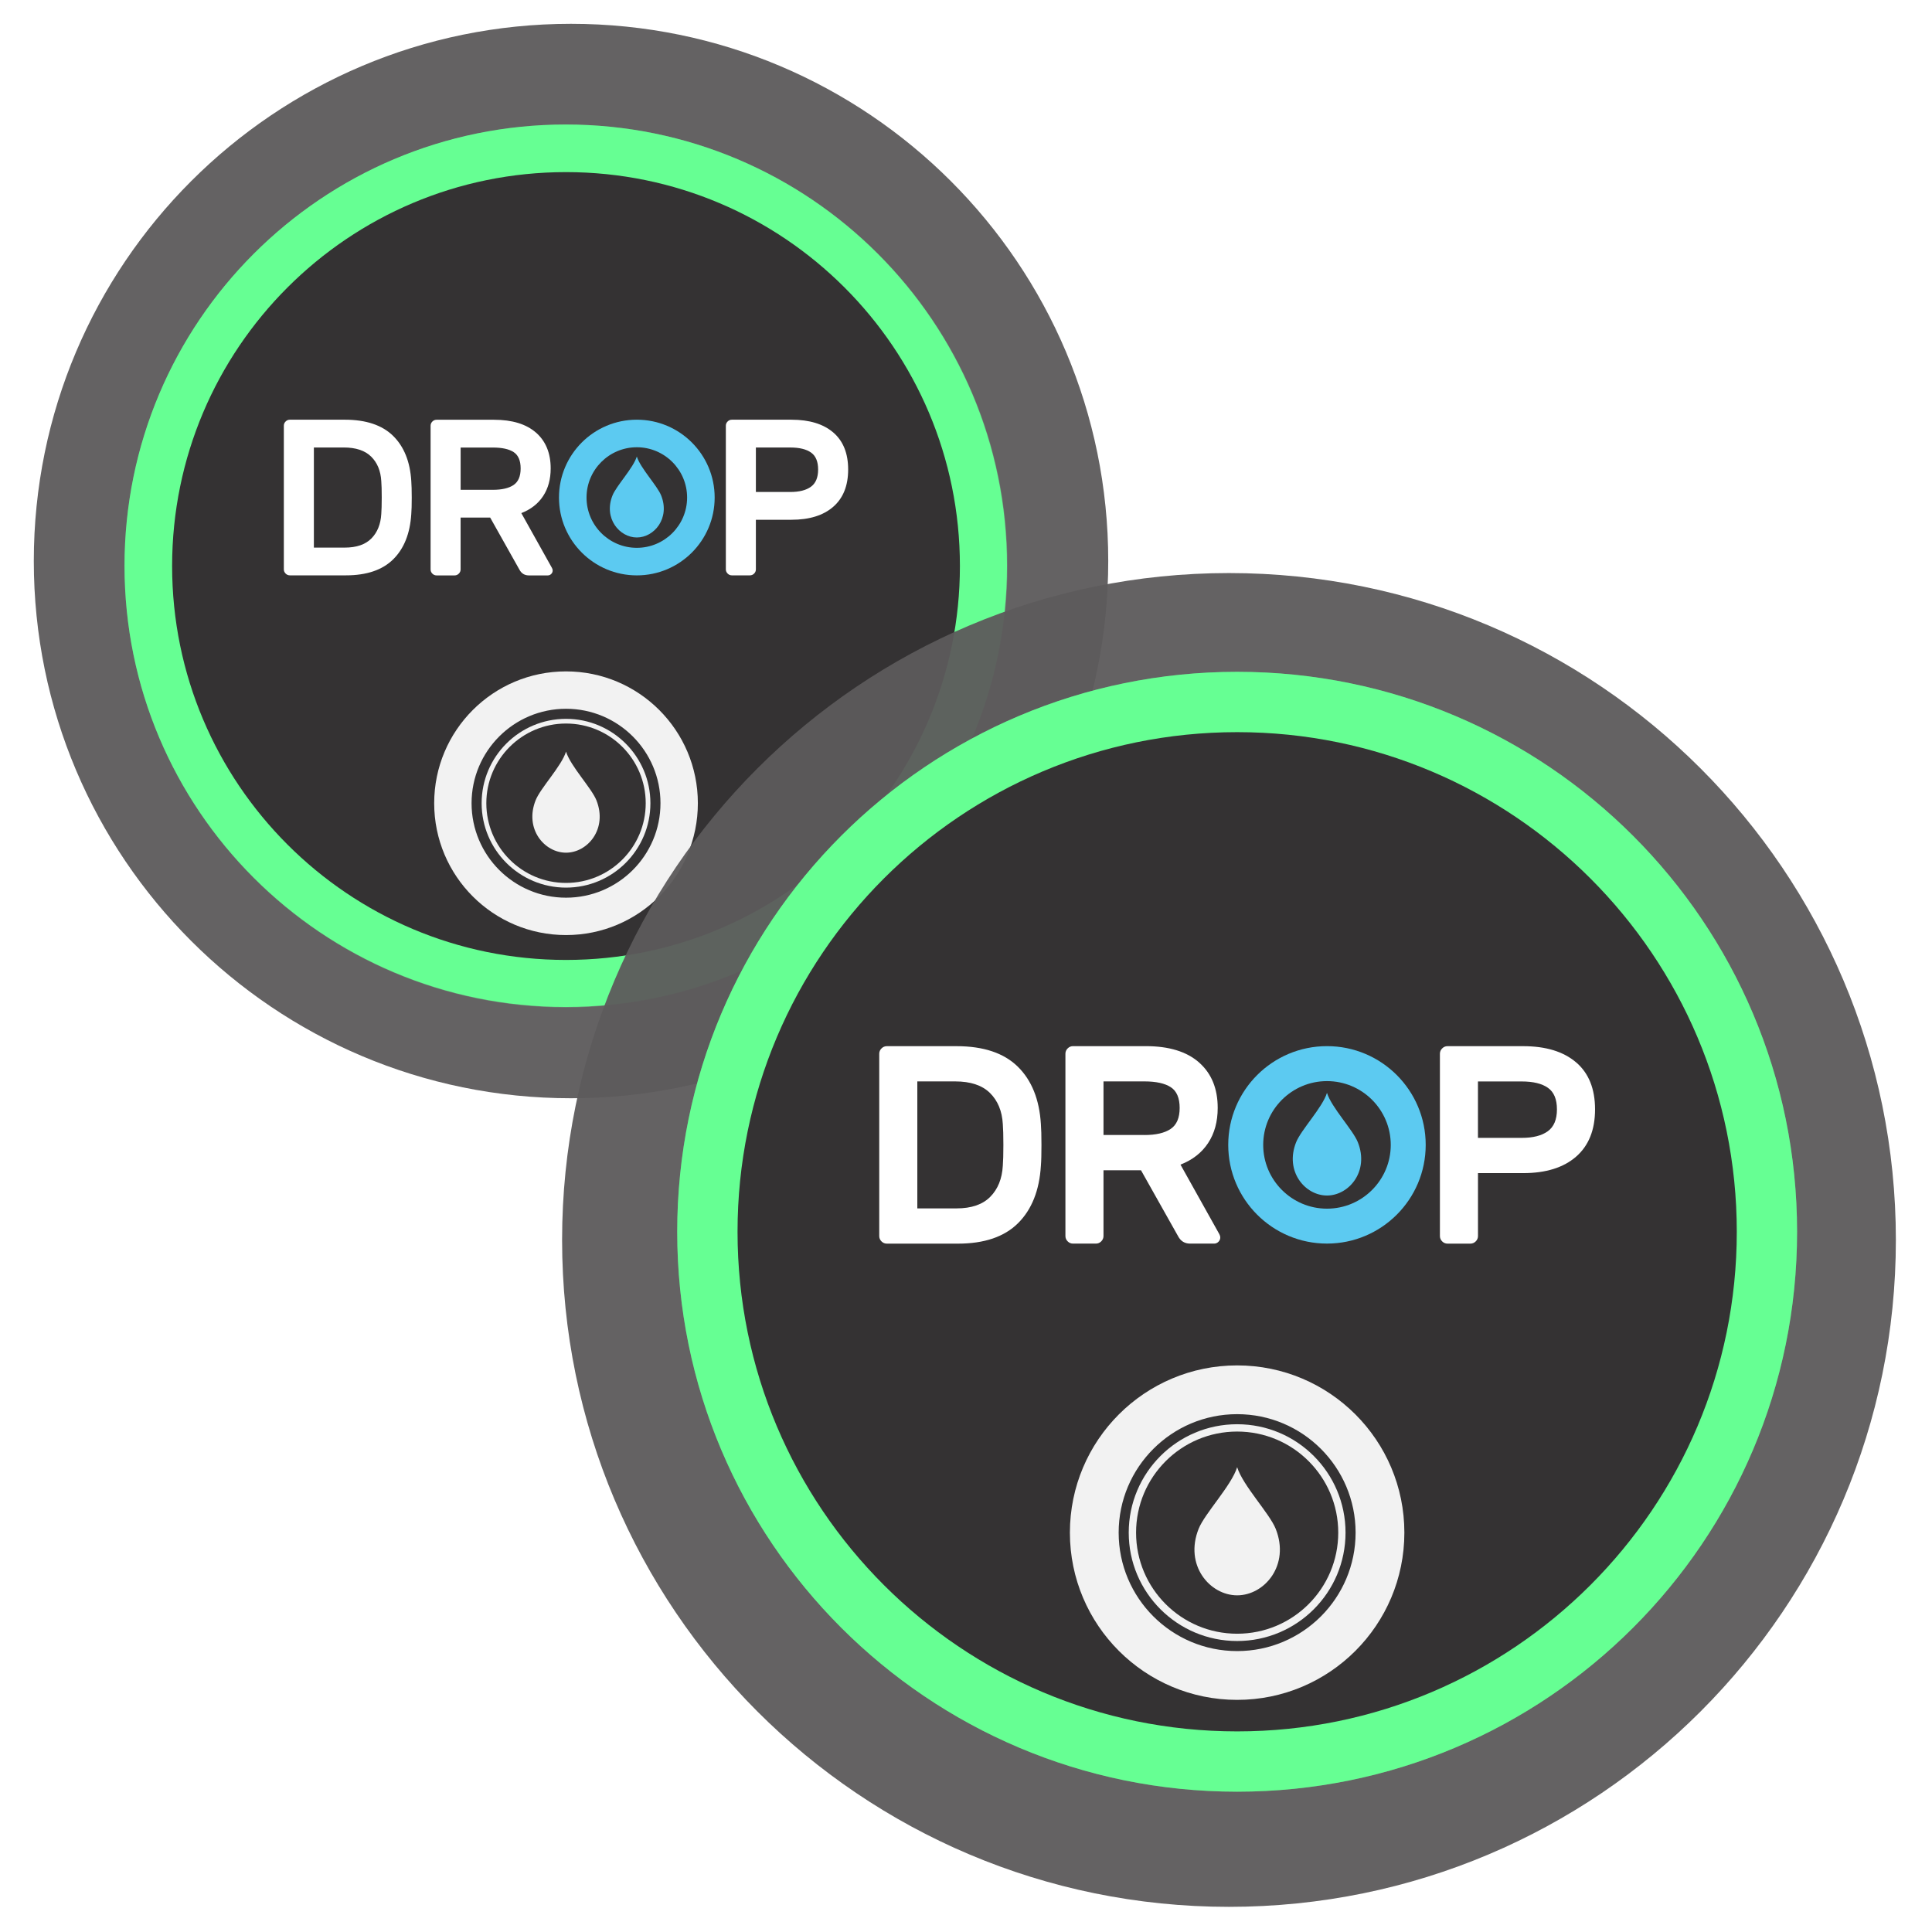
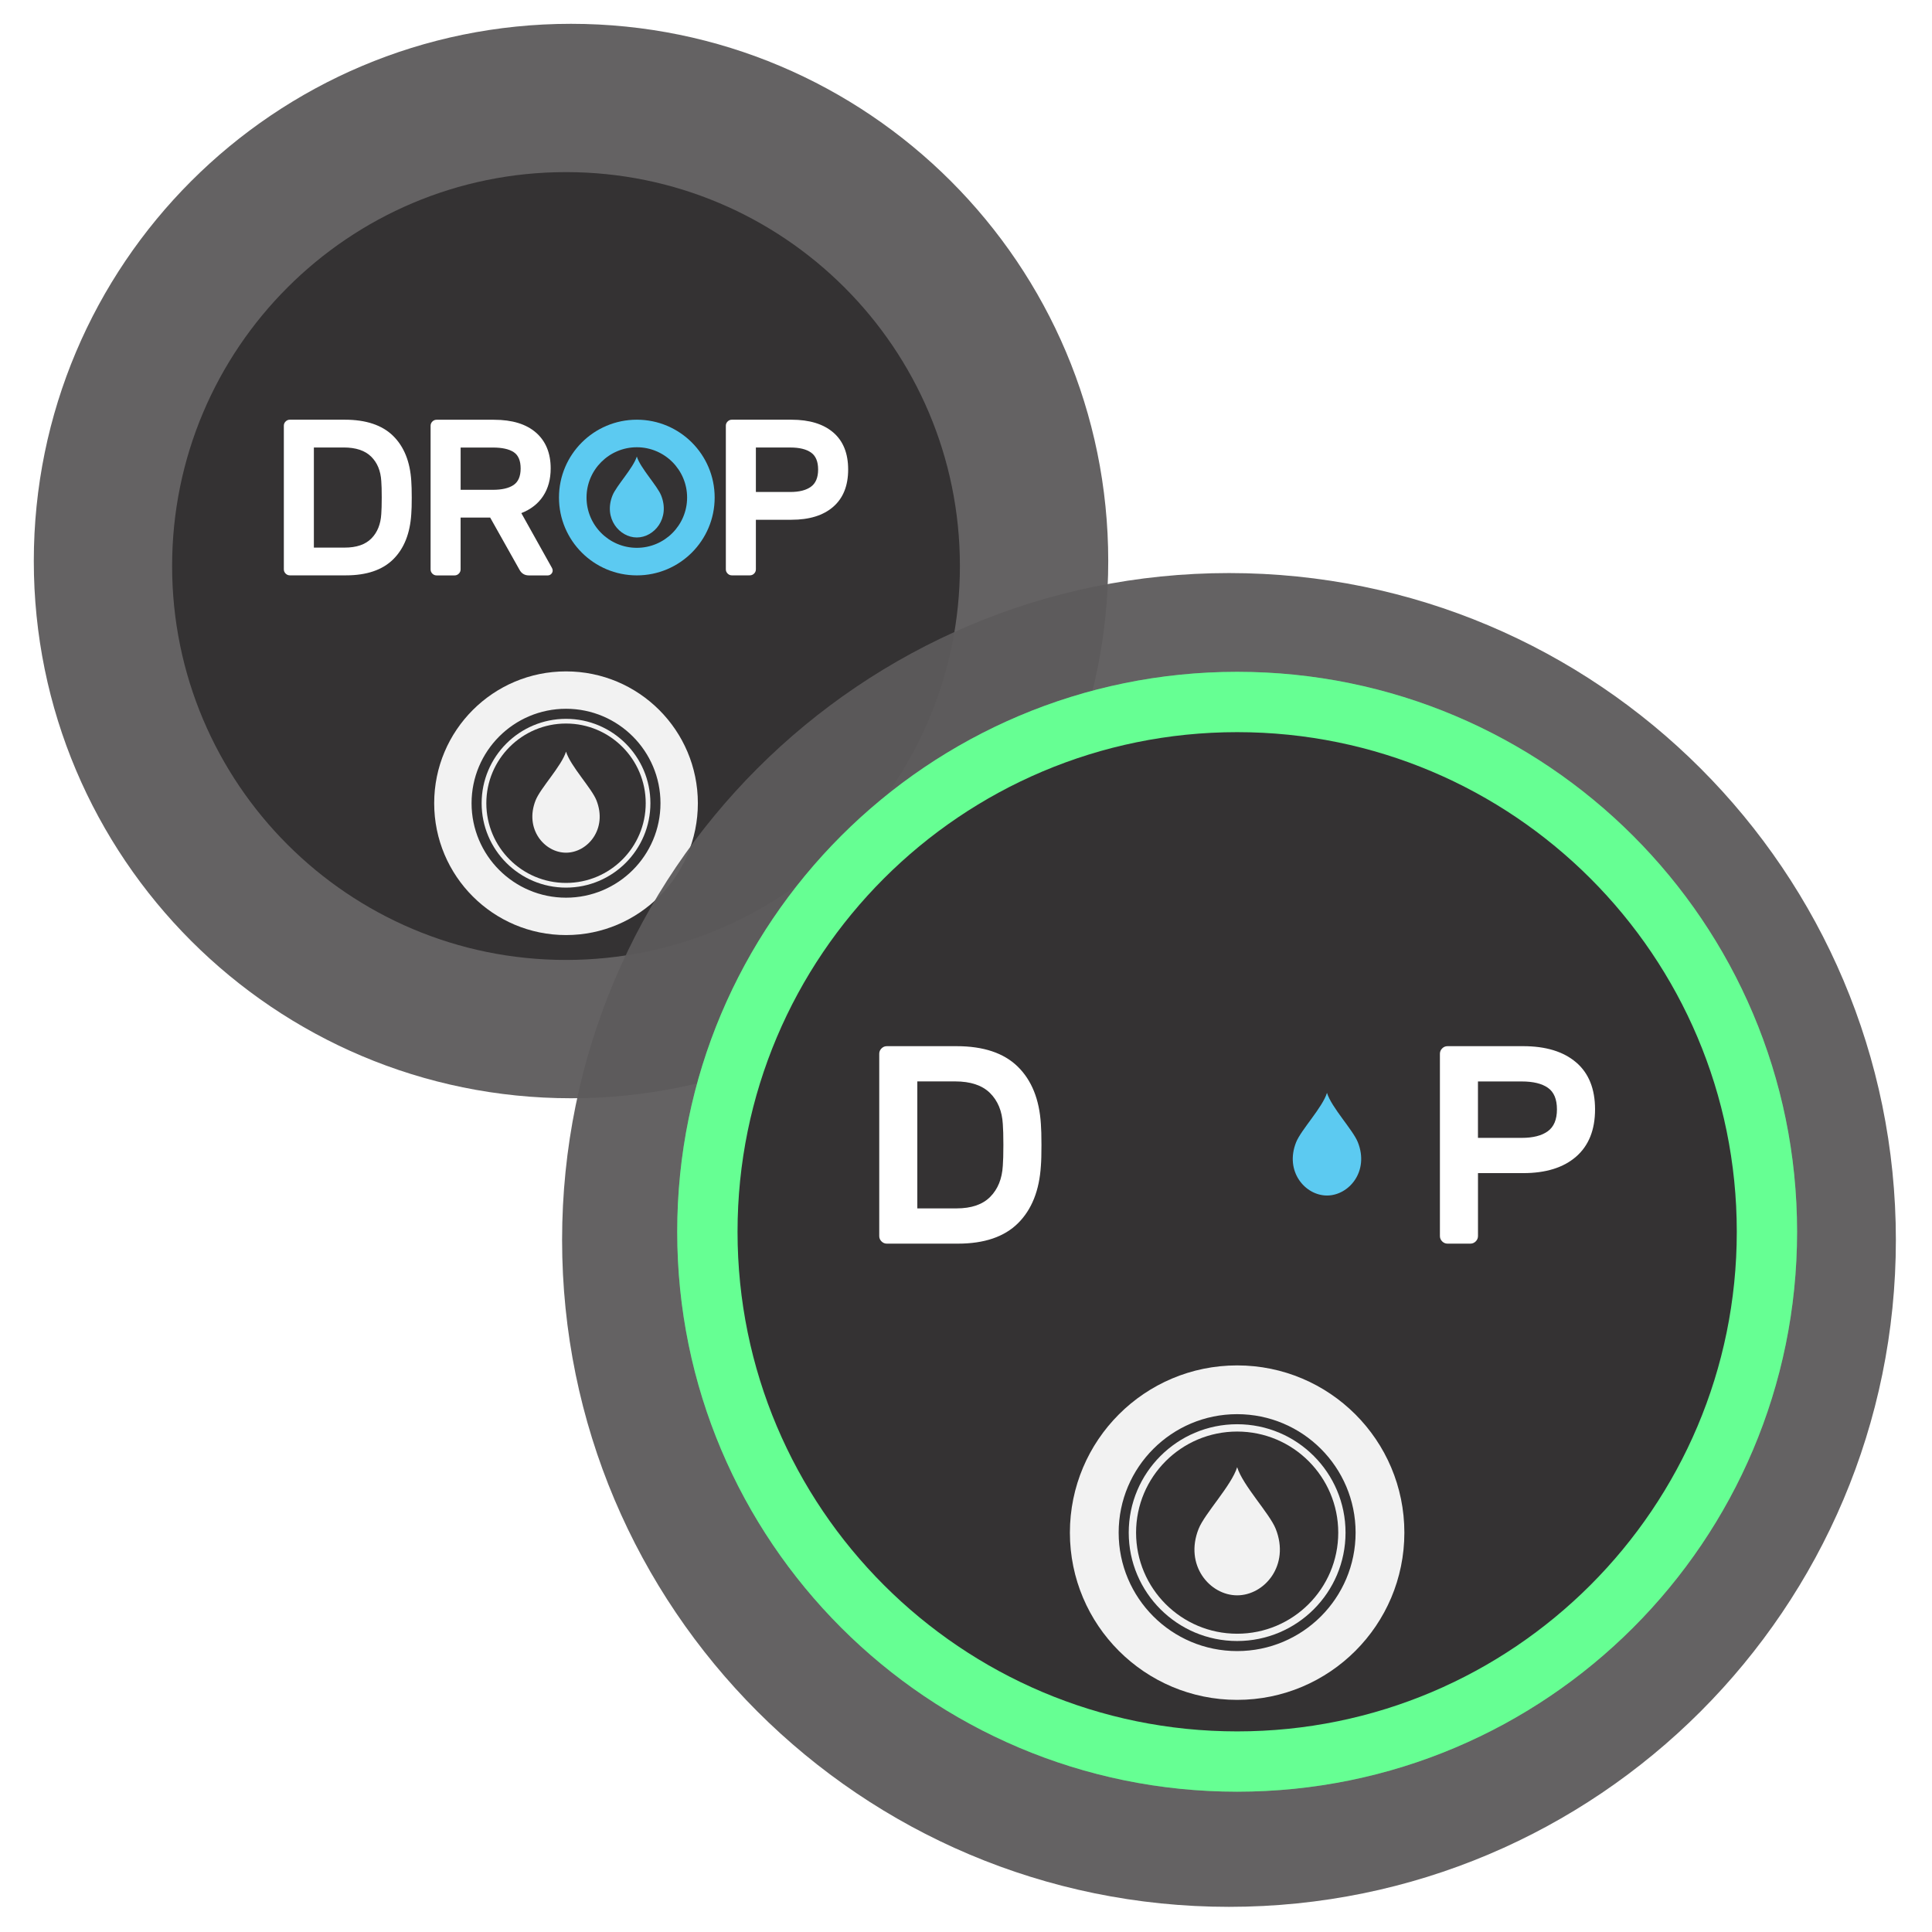
<svg xmlns="http://www.w3.org/2000/svg" id="svg1922" version="1.1" viewBox="0 0 67.733 67.733" height="256" width="256">
  <defs id="defs1916">
    <clipPath clipPathUnits="userSpaceOnUse" id="clipPath2504">
-       <path d="M 1298.9,649.449 C 1298.9,290.77 1008.13,0 649.449,0 290.77,0 0.004,290.77 0.004,649.449 0.004,1008.13 290.77,1298.9 649.449,1298.9 c 358.681,0 649.451,-290.77 649.451,-649.451 z" id="path2502" />
-     </clipPath>
+       </clipPath>
    <linearGradient x1="0" y1="0" x2="1" y2="0" gradientUnits="userSpaceOnUse" gradientTransform="matrix(0,-1471.65,-1471.65,0,649.451,1269.89)" spreadMethod="pad" id="linearGradient2510">
      <stop style="stop-opacity:1;stop-color:#343233" offset="0" id="stop2506" />
      <stop style="stop-opacity:1;stop-color:#242221" offset="1" id="stop2508" />
    </linearGradient>
    <clipPath id="clipPath2504-8" clipPathUnits="userSpaceOnUse">
      <path id="path2502-2" d="M 1298.9,649.449 C 1298.9,290.77 1008.13,0 649.449,0 290.77,0 0.004,290.77 0.004,649.449 0.004,1008.13 290.77,1298.9 649.449,1298.9 c 358.681,0 649.451,-290.77 649.451,-649.451 z" />
    </clipPath>
    <linearGradient id="linearGradient2510-7" spreadMethod="pad" gradientTransform="matrix(0,-1471.65,-1471.65,0,649.451,1269.89)" gradientUnits="userSpaceOnUse" y2="0" x2="1" y1="0" x1="0">
      <stop id="stop2506-6" offset="0" style="stop-opacity:1;stop-color:#343233" />
      <stop id="stop2508-9" offset="1" style="stop-opacity:1;stop-color:#242221" />
    </linearGradient>
    <filter id="filter2734" style="color-interpolation-filters:sRGB;">
      <feGaussianBlur id="feGaussianBlur2732" result="blur" stdDeviation="2 2" />
    </filter>
    <clipPath clipPathUnits="userSpaceOnUse" id="clipPath2504-8-1">
      <path d="M 1298.9,649.449 C 1298.9,290.77 1008.13,0 649.449,0 290.77,0 0.004,290.77 0.004,649.449 0.004,1008.13 290.77,1298.9 649.449,1298.9 c 358.681,0 649.451,-290.77 649.451,-649.451 z" id="path2502-2-2" />
    </clipPath>
    <filter style="color-interpolation-filters:sRGB" id="filter2734-1">
      <feGaussianBlur stdDeviation="2 2" result="blur" id="feGaussianBlur2732-8" />
    </filter>
    <clipPath clipPathUnits="userSpaceOnUse" id="clipPath2504-8-2">
      <path d="M 1298.9,649.449 C 1298.9,290.77 1008.13,0 649.449,0 290.77,0 0.004,290.77 0.004,649.449 0.004,1008.13 290.77,1298.9 649.449,1298.9 c 358.681,0 649.451,-290.77 649.451,-649.451 z" id="path2502-2-9" />
    </clipPath>
    <filter style="color-interpolation-filters:sRGB" id="filter2734-5">
      <feGaussianBlur stdDeviation="2 2" result="blur" id="feGaussianBlur2732-4" />
    </filter>
  </defs>
  <g id="layer1">
    <g id="g2498-5-8" style="fill:#5c5a5b;fill-opacity:0.953;stroke-width:1.228" transform="matrix(0.029,0,0,-0.029,1.185,38.503)">
      <g id="g2500-9-1" clip-path="url(#clipPath2504-8-1)" style="fill:#5c5a5b;fill-opacity:0.953;stroke-width:1.228">
        <path d="M 1298.9,649.449 C 1298.9,290.77 1008.13,0 649.449,0 290.77,0 0.004,290.77 0.004,649.449 0.004,1008.13 290.77,1298.9 649.449,1298.9 c 358.681,0 649.451,-290.77 649.451,-649.451" style="fill:#5c5a5b;fill-opacity:0.953;fill-rule:nonzero;stroke:none;stroke-width:1.228" id="path2512-6-2" />
      </g>
    </g>
-     <path d="m 35.32,19.844 c 0,8.548 -6.929,15.476 -15.476,15.476 -8.547,0 -15.476,-6.929 -15.476,-15.476 0,-8.547 6.929,-15.476 15.476,-15.476 8.548,0 15.476,6.929 15.476,15.476" style="fill:#6da07c;fill-opacity:0.705;fill-rule:nonzero;stroke:none;stroke-width:0.035" id="path2514-6-9" />
-     <path transform="matrix(0.788,0,0,0.788,0.251,0.251)" id="path2514-6-2-8" style="fill:#66ff93;fill-opacity:1;fill-rule:nonzero;stroke:none;stroke-width:0.045;filter:url(#filter2734-1)" d="m 44.482,24.852 c 0,10.842 -8.789,19.63 -19.631,19.63 -10.842,0 -19.63,-8.789 -19.63,-19.63 0,-10.842 8.789,-19.631 19.63,-19.631 10.842,0 19.631,8.789 19.631,19.631" />
    <path d="m 33.653,19.844 c 0,7.627 -6.183,13.81 -13.81,13.81 -7.627,0 -13.809,-6.183 -13.809,-13.81 0,-7.627 6.183,-13.81 13.809,-13.81 7.627,0 13.81,6.183 13.81,13.81" style="fill:#343233;fill-opacity:1;fill-rule:nonzero;stroke:none;stroke-width:0.035" id="path2516-9-5" />
    <path d="m 24.466,28.16 c 0,2.553 -2.069,4.622 -4.622,4.622 -2.553,0 -4.622,-2.069 -4.622,-4.622 0,-2.553 2.069,-4.622 4.622,-4.622 2.553,0 4.622,2.069 4.622,4.622" style="fill:#f2f2f2;fill-opacity:1;fill-rule:nonzero;stroke:none;stroke-width:0.035" id="path2518-4-2" />
    <path d="m 22.979,28.16 c 0,1.731 -1.404,3.135 -3.135,3.135 -1.731,0 -3.135,-1.404 -3.135,-3.135 0,-1.731 1.404,-3.135 3.135,-3.135 1.731,0 3.135,1.404 3.135,3.135 z" style="fill:none;stroke:#343233;stroke-width:0.353;stroke-linecap:butt;stroke-linejoin:miter;stroke-miterlimit:10;stroke-dasharray:none;stroke-opacity:1" id="path2520-0-4" />
    <path d="m 22.638,28.16 c 0,1.543 -1.251,2.794 -2.794,2.794 -1.543,0 -2.794,-1.251 -2.794,-2.794 0,-1.543 1.251,-2.794 2.794,-2.794 1.543,0 2.794,1.251 2.794,2.794" style="fill:#343233;fill-opacity:1;fill-rule:nonzero;stroke:none;stroke-width:0.035" id="path2522-9-3" />
    <path d="m 14.435,17.442 c 0,0.255 -0.005,0.447 -0.016,0.577 -0.042,0.681 -0.252,1.21 -0.631,1.587 -0.38,0.377 -0.933,0.565 -1.661,0.565 h -1.965 c -0.057,0 -0.107,-0.021 -0.148,-0.062 -0.042,-0.042 -0.063,-0.091 -0.063,-0.148 v -5.037 c 0,-0.057 0.021,-0.107 0.063,-0.148 0.042,-0.042 0.091,-0.062 0.148,-0.062 h 1.926 c 0.743,0 1.307,0.189 1.692,0.565 0.384,0.377 0.598,0.906 0.639,1.587 0.01,0.13 0.016,0.322 0.016,0.577 m -3.431,-1.754 v 3.509 h 1.084 c 0.41,0 0.721,-0.107 0.932,-0.32 0.21,-0.213 0.326,-0.499 0.347,-0.858 0.01,-0.13 0.016,-0.322 0.016,-0.577 0,-0.255 -0.005,-0.447 -0.016,-0.577 -0.021,-0.359 -0.139,-0.645 -0.355,-0.858 -0.216,-0.213 -0.537,-0.32 -0.963,-0.32 h -1.045 v 0" style="fill:#ffffff;fill-opacity:1;fill-rule:nonzero;stroke:none;stroke-width:0.035" id="path2524-9-4" />
    <path d="m 18.791,15.166 c 0.343,0.302 0.515,0.72 0.515,1.255 0,0.38 -0.088,0.703 -0.265,0.971 -0.177,0.268 -0.432,0.467 -0.764,0.597 l 1.076,1.926 c 0.016,0.031 0.023,0.06 0.023,0.086 0,0.047 -0.017,0.087 -0.051,0.121 -0.034,0.034 -0.074,0.051 -0.121,0.051 h -0.663 c -0.151,0 -0.263,-0.07 -0.335,-0.21 l -1.021,-1.817 h -1.037 v 1.817 c 0,0.057 -0.021,0.107 -0.063,0.148 -0.042,0.042 -0.091,0.062 -0.148,0.062 H 15.306 c -0.057,0 -0.107,-0.021 -0.148,-0.062 -0.042,-0.042 -0.062,-0.091 -0.062,-0.148 v -5.037 c 0,-0.057 0.021,-0.107 0.062,-0.148 0.042,-0.042 0.091,-0.062 0.148,-0.062 h 2.012 c 0.639,0 1.131,0.151 1.474,0.452 m -1.513,2.004 c 0.317,0 0.559,-0.056 0.725,-0.168 0.166,-0.112 0.249,-0.305 0.249,-0.581 0,-0.275 -0.082,-0.466 -0.245,-0.573 -0.164,-0.107 -0.407,-0.16 -0.729,-0.16 h -1.13 v 1.481 h 1.13 v 0" style="fill:#ffffff;fill-opacity:1;fill-rule:nonzero;stroke:none;stroke-width:0.035" id="path2526-8-3" />
    <path d="m 29.213,15.162 c 0.348,0.299 0.522,0.732 0.522,1.298 0,0.567 -0.174,1.002 -0.522,1.306 -0.348,0.304 -0.837,0.456 -1.466,0.456 h -1.247 v 1.739 c 0,0.057 -0.021,0.107 -0.062,0.148 -0.042,0.042 -0.091,0.062 -0.148,0.062 h -0.632 c -0.057,0 -0.107,-0.021 -0.148,-0.062 -0.042,-0.042 -0.063,-0.091 -0.063,-0.148 v -5.037 c 0,-0.057 0.021,-0.107 0.063,-0.148 0.042,-0.042 0.091,-0.062 0.148,-0.062 h 2.089 c 0.629,0 1.117,0.149 1.466,0.448 m -1.505,2.086 c 0.312,0 0.552,-0.061 0.721,-0.183 0.169,-0.122 0.253,-0.324 0.253,-0.604 0,-0.281 -0.083,-0.479 -0.249,-0.596 -0.166,-0.117 -0.408,-0.176 -0.725,-0.176 h -1.208 v 1.559 h 1.208 v 0" style="fill:#ffffff;fill-opacity:1;fill-rule:nonzero;stroke:none;stroke-width:0.035" id="path2528-8-9" />
    <path d="m 22.326,15.68 c 0.972,0 1.763,0.791 1.763,1.763 0,0.972 -0.791,1.763 -1.763,1.763 -0.972,0 -1.763,-0.791 -1.763,-1.763 0,-0.972 0.791,-1.763 1.763,-1.763 m 0,-0.966 c -1.507,0 -2.729,1.222 -2.729,2.729 0,1.507 1.222,2.729 2.729,2.729 1.507,0 2.729,-1.222 2.729,-2.729 0,-1.507 -1.222,-2.729 -2.729,-2.729" style="fill:#5ccaf1;fill-opacity:1;fill-rule:nonzero;stroke:none;stroke-width:0.035" id="path2530-4-3" />
    <path d="m 22.326,16.005 c -0.125,0.404 -0.717,1.024 -0.853,1.365 -0.321,0.804 0.247,1.473 0.853,1.473 0.606,0 1.174,-0.668 0.853,-1.473 -0.136,-0.341 -0.728,-0.96 -0.853,-1.365" style="fill:#5ccaf1;fill-opacity:1;fill-rule:nonzero;stroke:none;stroke-width:0.035" id="path2532-2-9" />
    <path d="m 19.844,26.351 c -0.156,0.505 -0.896,1.278 -1.065,1.704 -0.4,1.004 0.308,1.839 1.065,1.839 0.757,0 1.465,-0.834 1.065,-1.839 -0.17,-0.425 -0.91,-1.199 -1.065,-1.704" style="fill:#f2f2f2;fill-opacity:1;fill-rule:nonzero;stroke:none;stroke-width:0.035" id="path2534-2-6" />
  </g>
  <g id="layer2">
    <g id="g2498-5" style="fill:#5c5a5b;fill-opacity:0.953;stroke-width:0.968" transform="matrix(0.036,0,0,-0.036,19.706,66.851)">
      <g id="g2500-9" clip-path="url(#clipPath2504-8-2)" style="fill:#5c5a5b;fill-opacity:0.953;stroke-width:0.968">
        <path d="M 1298.9,649.449 C 1298.9,290.77 1008.13,0 649.449,0 290.77,0 0.004,290.77 0.004,649.449 0.004,1008.13 290.77,1298.9 649.449,1298.9 c 358.681,0 649.451,-290.77 649.451,-649.451" style="fill:#5c5a5b;fill-opacity:0.953;fill-rule:nonzero;stroke:none;stroke-width:0.968" id="path2512-6" />
      </g>
    </g>
    <path d="m 63.003,43.184 c 0,10.842 -8.789,19.63 -19.631,19.63 -10.842,0 -19.63,-8.789 -19.63,-19.63 0,-10.842 8.789,-19.631 19.63,-19.631 10.842,0 19.631,8.789 19.631,19.631" style="fill:#6da07c;fill-opacity:0.705;fill-rule:nonzero;stroke:none;stroke-width:0.035" id="path2514-6" />
    <path id="path2514-6-2" style="fill:#66ff93;fill-opacity:1;fill-rule:nonzero;stroke:none;stroke-width:0.035;filter:url(#filter2734-5)" d="m 63.003,43.184 c 0,10.842 -8.789,19.63 -19.631,19.63 -10.842,0 -19.63,-8.789 -19.63,-19.63 0,-10.842 8.789,-19.631 19.63,-19.631 10.842,0 19.631,8.789 19.631,19.631" />
    <path d="m 60.889,43.184 c 0,9.674 -7.842,17.516 -17.516,17.516 -9.674,0 -17.516,-7.842 -17.516,-17.516 0,-9.674 7.842,-17.516 17.516,-17.516 9.674,0 17.516,7.842 17.516,17.516" style="fill:#343233;fill-opacity:1;fill-rule:nonzero;stroke:none;stroke-width:0.035" id="path2516-9" />
    <path d="m 49.235,53.732 c 0,3.238 -2.625,5.863 -5.863,5.863 -3.238,0 -5.863,-2.625 -5.863,-5.863 0,-3.238 2.625,-5.863 5.863,-5.863 3.238,0 5.863,2.625 5.863,5.863" style="fill:#f2f2f2;fill-opacity:1;fill-rule:nonzero;stroke:none;stroke-width:0.035" id="path2518-4" />
    <path d="m 47.349,53.732 c 0,2.196 -1.78,3.976 -3.977,3.976 -2.196,0 -3.977,-1.78 -3.977,-3.976 0,-2.196 1.781,-3.977 3.977,-3.977 2.196,0 3.977,1.78 3.977,3.977 z" style="fill:none;stroke:#343233;stroke-width:0.353;stroke-linecap:butt;stroke-linejoin:miter;stroke-miterlimit:10;stroke-dasharray:none;stroke-opacity:1" id="path2520-0" />
    <path d="m 46.917,53.732 c 0,1.957 -1.587,3.544 -3.544,3.544 -1.957,0 -3.544,-1.586 -3.544,-3.544 0,-1.957 1.587,-3.544 3.544,-3.544 1.957,0 3.544,1.587 3.544,3.544" style="fill:#343233;fill-opacity:1;fill-rule:nonzero;stroke:none;stroke-width:0.035" id="path2522-9" />
    <path d="m 36.512,40.138 c 0,0.323 -0.006,0.567 -0.02,0.732 -0.053,0.864 -0.32,1.535 -0.801,2.013 -0.481,0.478 -1.184,0.717 -2.107,0.717 h -2.492 c -0.073,0 -0.135,-0.026 -0.188,-0.079 -0.053,-0.053 -0.079,-0.115 -0.079,-0.188 v -6.389 c 0,-0.072 0.026,-0.135 0.079,-0.188 0.053,-0.053 0.115,-0.079 0.188,-0.079 h 2.443 c 0.943,0 1.658,0.239 2.146,0.717 0.488,0.478 0.758,1.149 0.811,2.013 0.013,0.165 0.02,0.409 0.02,0.732 m -4.352,-2.225 v 4.45 h 1.375 c 0.521,0 0.915,-0.135 1.182,-0.406 0.267,-0.27 0.414,-0.633 0.44,-1.088 0.013,-0.165 0.02,-0.409 0.02,-0.732 0,-0.323 -0.007,-0.567 -0.02,-0.732 -0.026,-0.455 -0.177,-0.818 -0.45,-1.088 -0.274,-0.27 -0.681,-0.406 -1.221,-0.406 h -1.325 v 0" style="fill:#ffffff;fill-opacity:1;fill-rule:nonzero;stroke:none;stroke-width:0.035" id="path2524-9" />
-     <path d="m 42.038,37.25 c 0.435,0.383 0.653,0.913 0.653,1.592 0,0.481 -0.112,0.892 -0.336,1.231 -0.224,0.34 -0.547,0.592 -0.969,0.757 l 1.365,2.443 c 0.02,0.04 0.03,0.076 0.03,0.109 0,0.059 -0.021,0.11 -0.064,0.153 -0.043,0.043 -0.094,0.064 -0.153,0.064 h -0.841 c -0.191,0 -0.333,-0.089 -0.425,-0.267 l -1.296,-2.304 h -1.315 v 2.304 c 0,0.073 -0.027,0.135 -0.079,0.188 -0.053,0.053 -0.115,0.079 -0.188,0.079 h -0.801 c -0.073,0 -0.135,-0.026 -0.188,-0.079 -0.053,-0.053 -0.079,-0.115 -0.079,-0.188 v -6.389 c 0,-0.072 0.026,-0.135 0.079,-0.188 0.053,-0.053 0.115,-0.079 0.188,-0.079 h 2.552 c 0.811,0 1.434,0.191 1.869,0.574 m -1.919,2.542 c 0.402,0 0.709,-0.071 0.92,-0.213 0.211,-0.142 0.316,-0.387 0.316,-0.737 0,-0.349 -0.104,-0.592 -0.311,-0.727 -0.208,-0.135 -0.516,-0.203 -0.925,-0.203 h -1.434 v 1.879 h 1.434 v 0" style="fill:#ffffff;fill-opacity:1;fill-rule:nonzero;stroke:none;stroke-width:0.035" id="path2526-8" />
    <path d="m 55.257,37.245 c 0.442,0.379 0.663,0.928 0.663,1.647 0,0.719 -0.221,1.271 -0.663,1.657 -0.442,0.386 -1.062,0.579 -1.859,0.579 h -1.582 v 2.205 c 0,0.073 -0.026,0.135 -0.079,0.188 -0.053,0.053 -0.116,0.079 -0.188,0.079 h -0.801 c -0.073,0 -0.135,-0.026 -0.188,-0.079 -0.053,-0.053 -0.079,-0.115 -0.079,-0.188 v -6.389 c 0,-0.072 0.026,-0.135 0.079,-0.188 0.053,-0.053 0.115,-0.079 0.188,-0.079 h 2.65 c 0.798,0 1.417,0.19 1.859,0.569 m -1.909,2.646 c 0.396,0 0.701,-0.077 0.915,-0.232 0.214,-0.155 0.321,-0.41 0.321,-0.767 0,-0.356 -0.105,-0.608 -0.316,-0.756 -0.211,-0.149 -0.518,-0.223 -0.92,-0.223 h -1.533 v 1.978 h 1.533 v 0" style="fill:#ffffff;fill-opacity:1;fill-rule:nonzero;stroke:none;stroke-width:0.035" id="path2528-8" />
-     <path d="m 46.522,37.902 c 1.233,0 2.236,1.003 2.236,2.236 0,1.233 -1.003,2.236 -2.236,2.236 -1.233,0 -2.236,-1.003 -2.236,-2.236 0,-1.233 1.003,-2.236 2.236,-2.236 m 0,-1.226 c -1.912,0 -3.462,1.55 -3.462,3.461 0,1.912 1.55,3.461 3.462,3.461 1.912,0 3.461,-1.55 3.461,-3.461 0,-1.911 -1.55,-3.461 -3.461,-3.461" style="fill:#5ccaf1;fill-opacity:1;fill-rule:nonzero;stroke:none;stroke-width:0.035" id="path2530-4" />
    <path d="m 46.522,38.314 c -0.158,0.513 -0.91,1.299 -1.082,1.731 -0.407,1.02 0.313,1.868 1.082,1.868 0.769,0 1.489,-0.848 1.082,-1.868 -0.172,-0.432 -0.924,-1.218 -1.082,-1.731" style="fill:#5ccaf1;fill-opacity:1;fill-rule:nonzero;stroke:none;stroke-width:0.035" id="path2532-2" />
    <path d="m 43.373,51.437 c -0.197,0.641 -1.136,1.622 -1.351,2.161 -0.508,1.274 0.391,2.332 1.351,2.332 0.96,0 1.859,-1.058 1.351,-2.332 -0.215,-0.539 -1.154,-1.52 -1.351,-2.161" style="fill:#f2f2f2;fill-opacity:1;fill-rule:nonzero;stroke:none;stroke-width:0.035" id="path2534-2" />
  </g>
</svg>